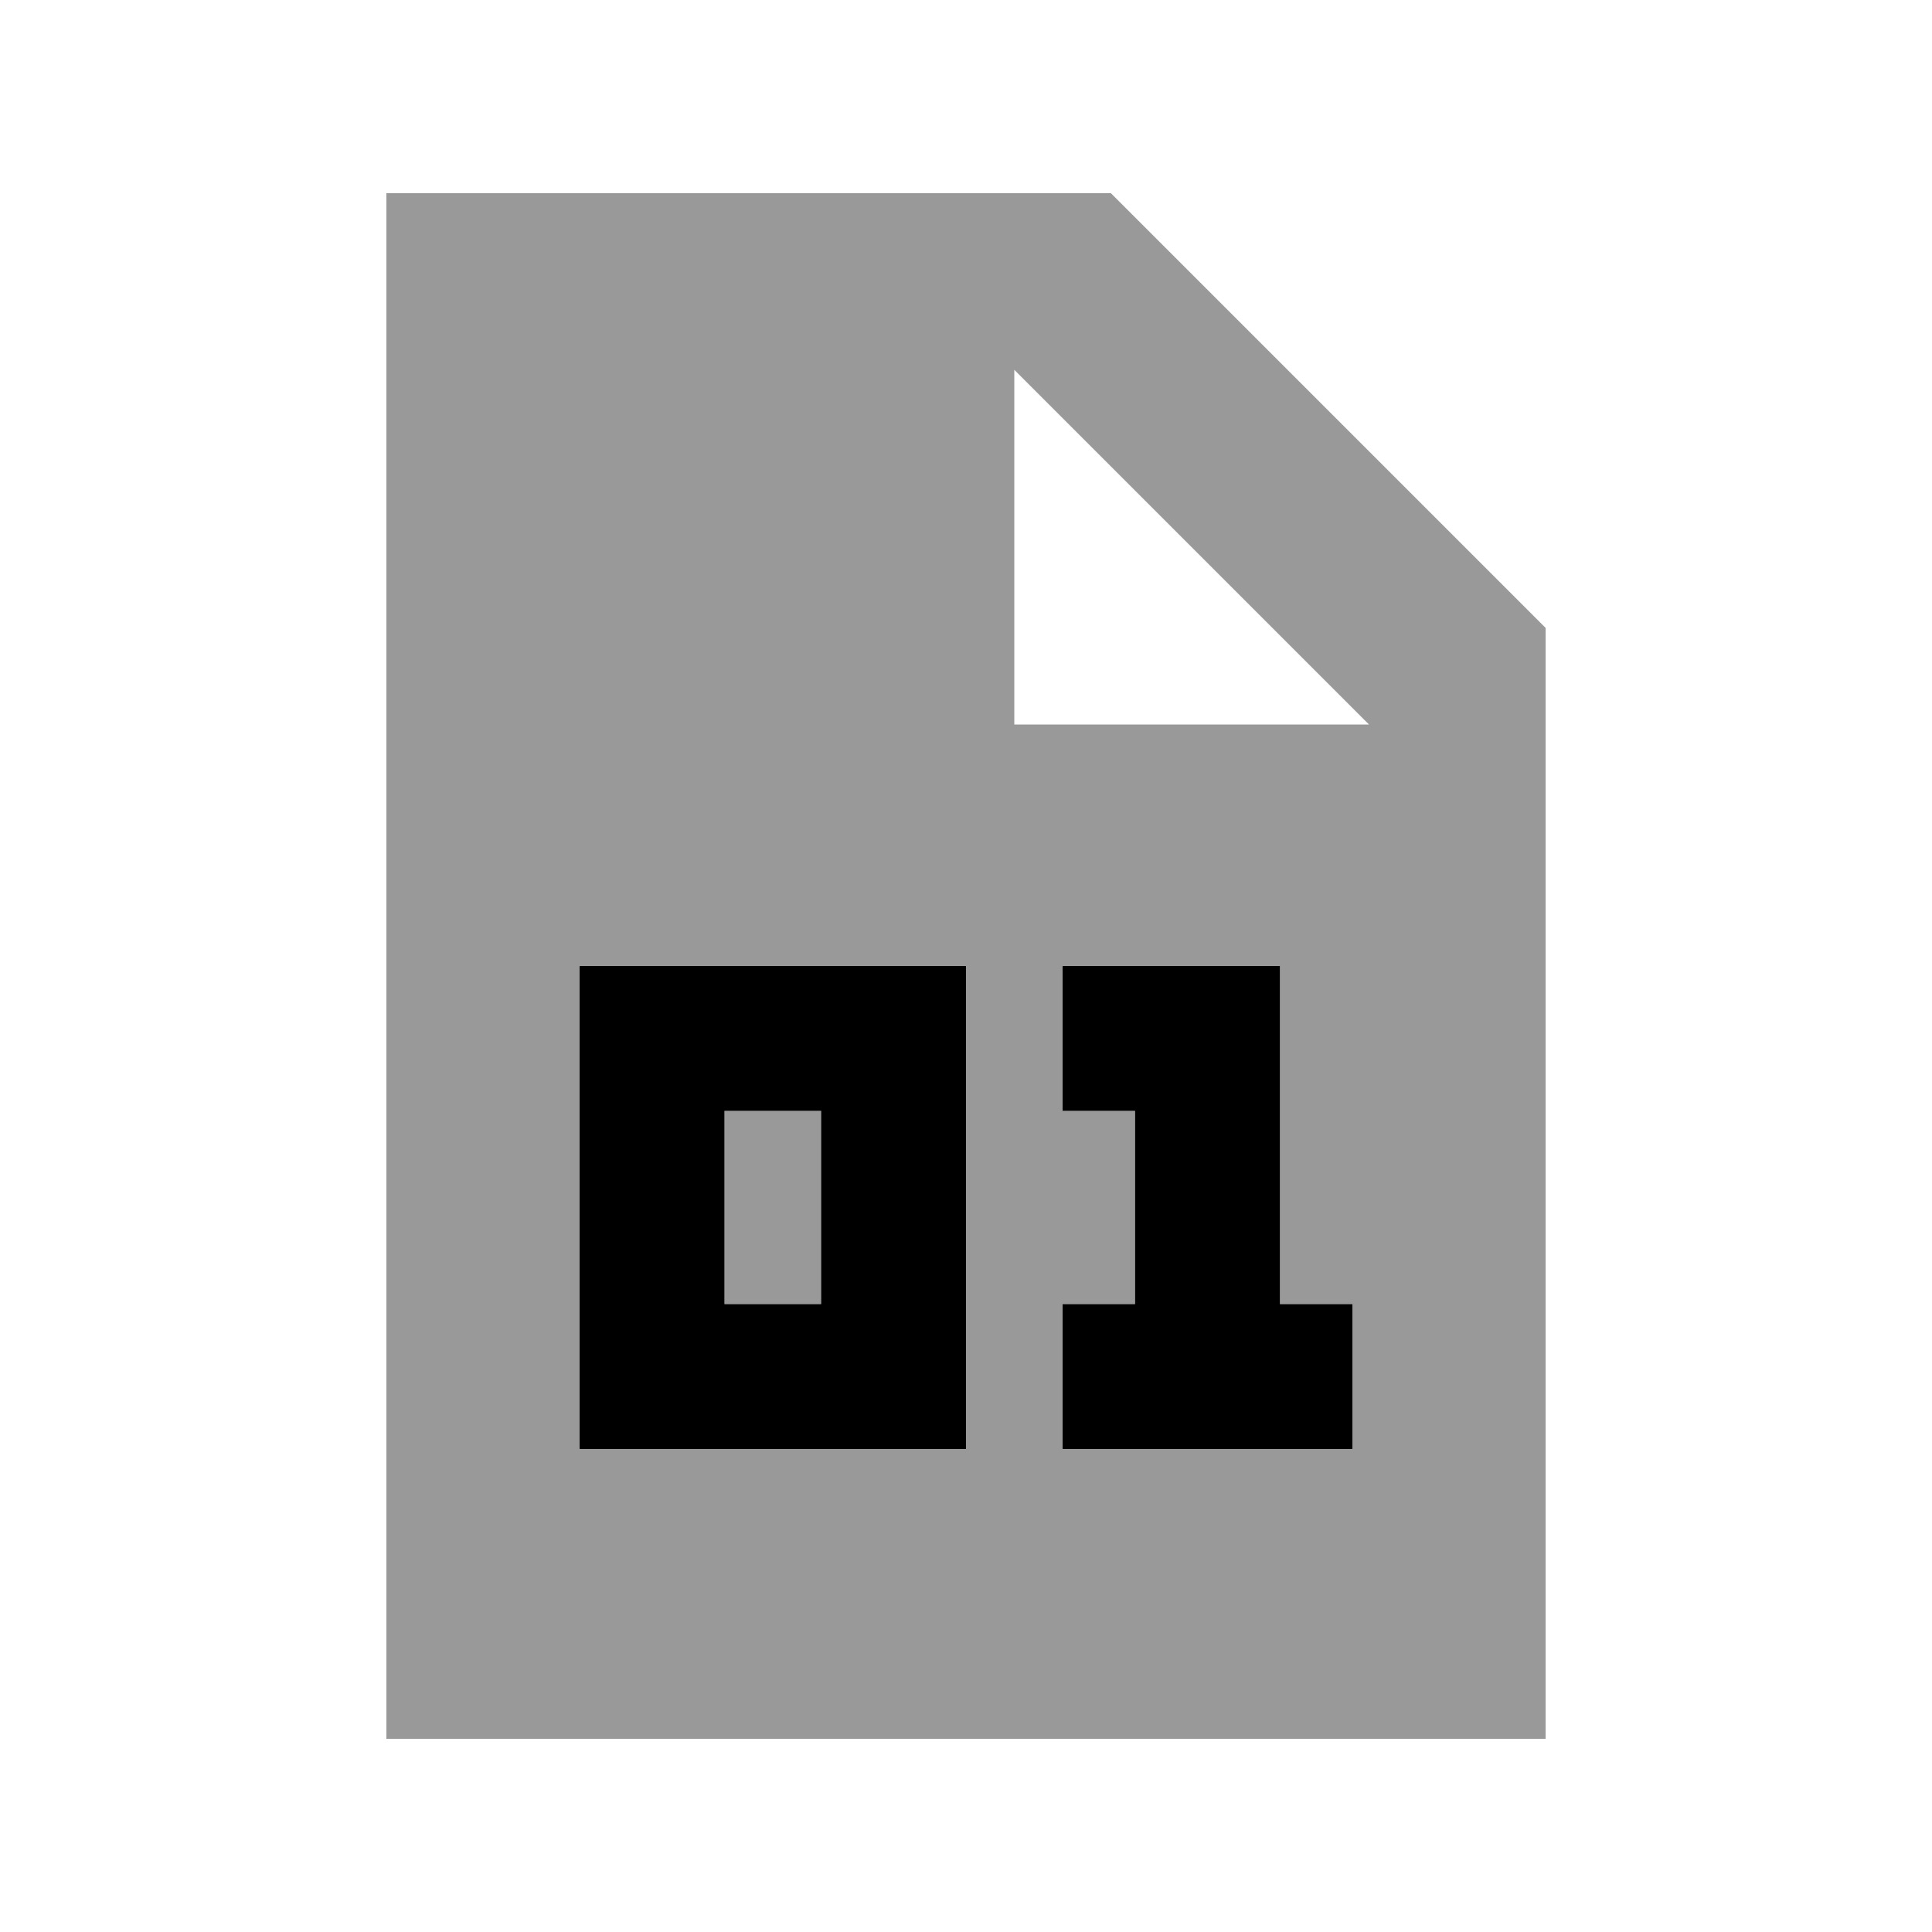
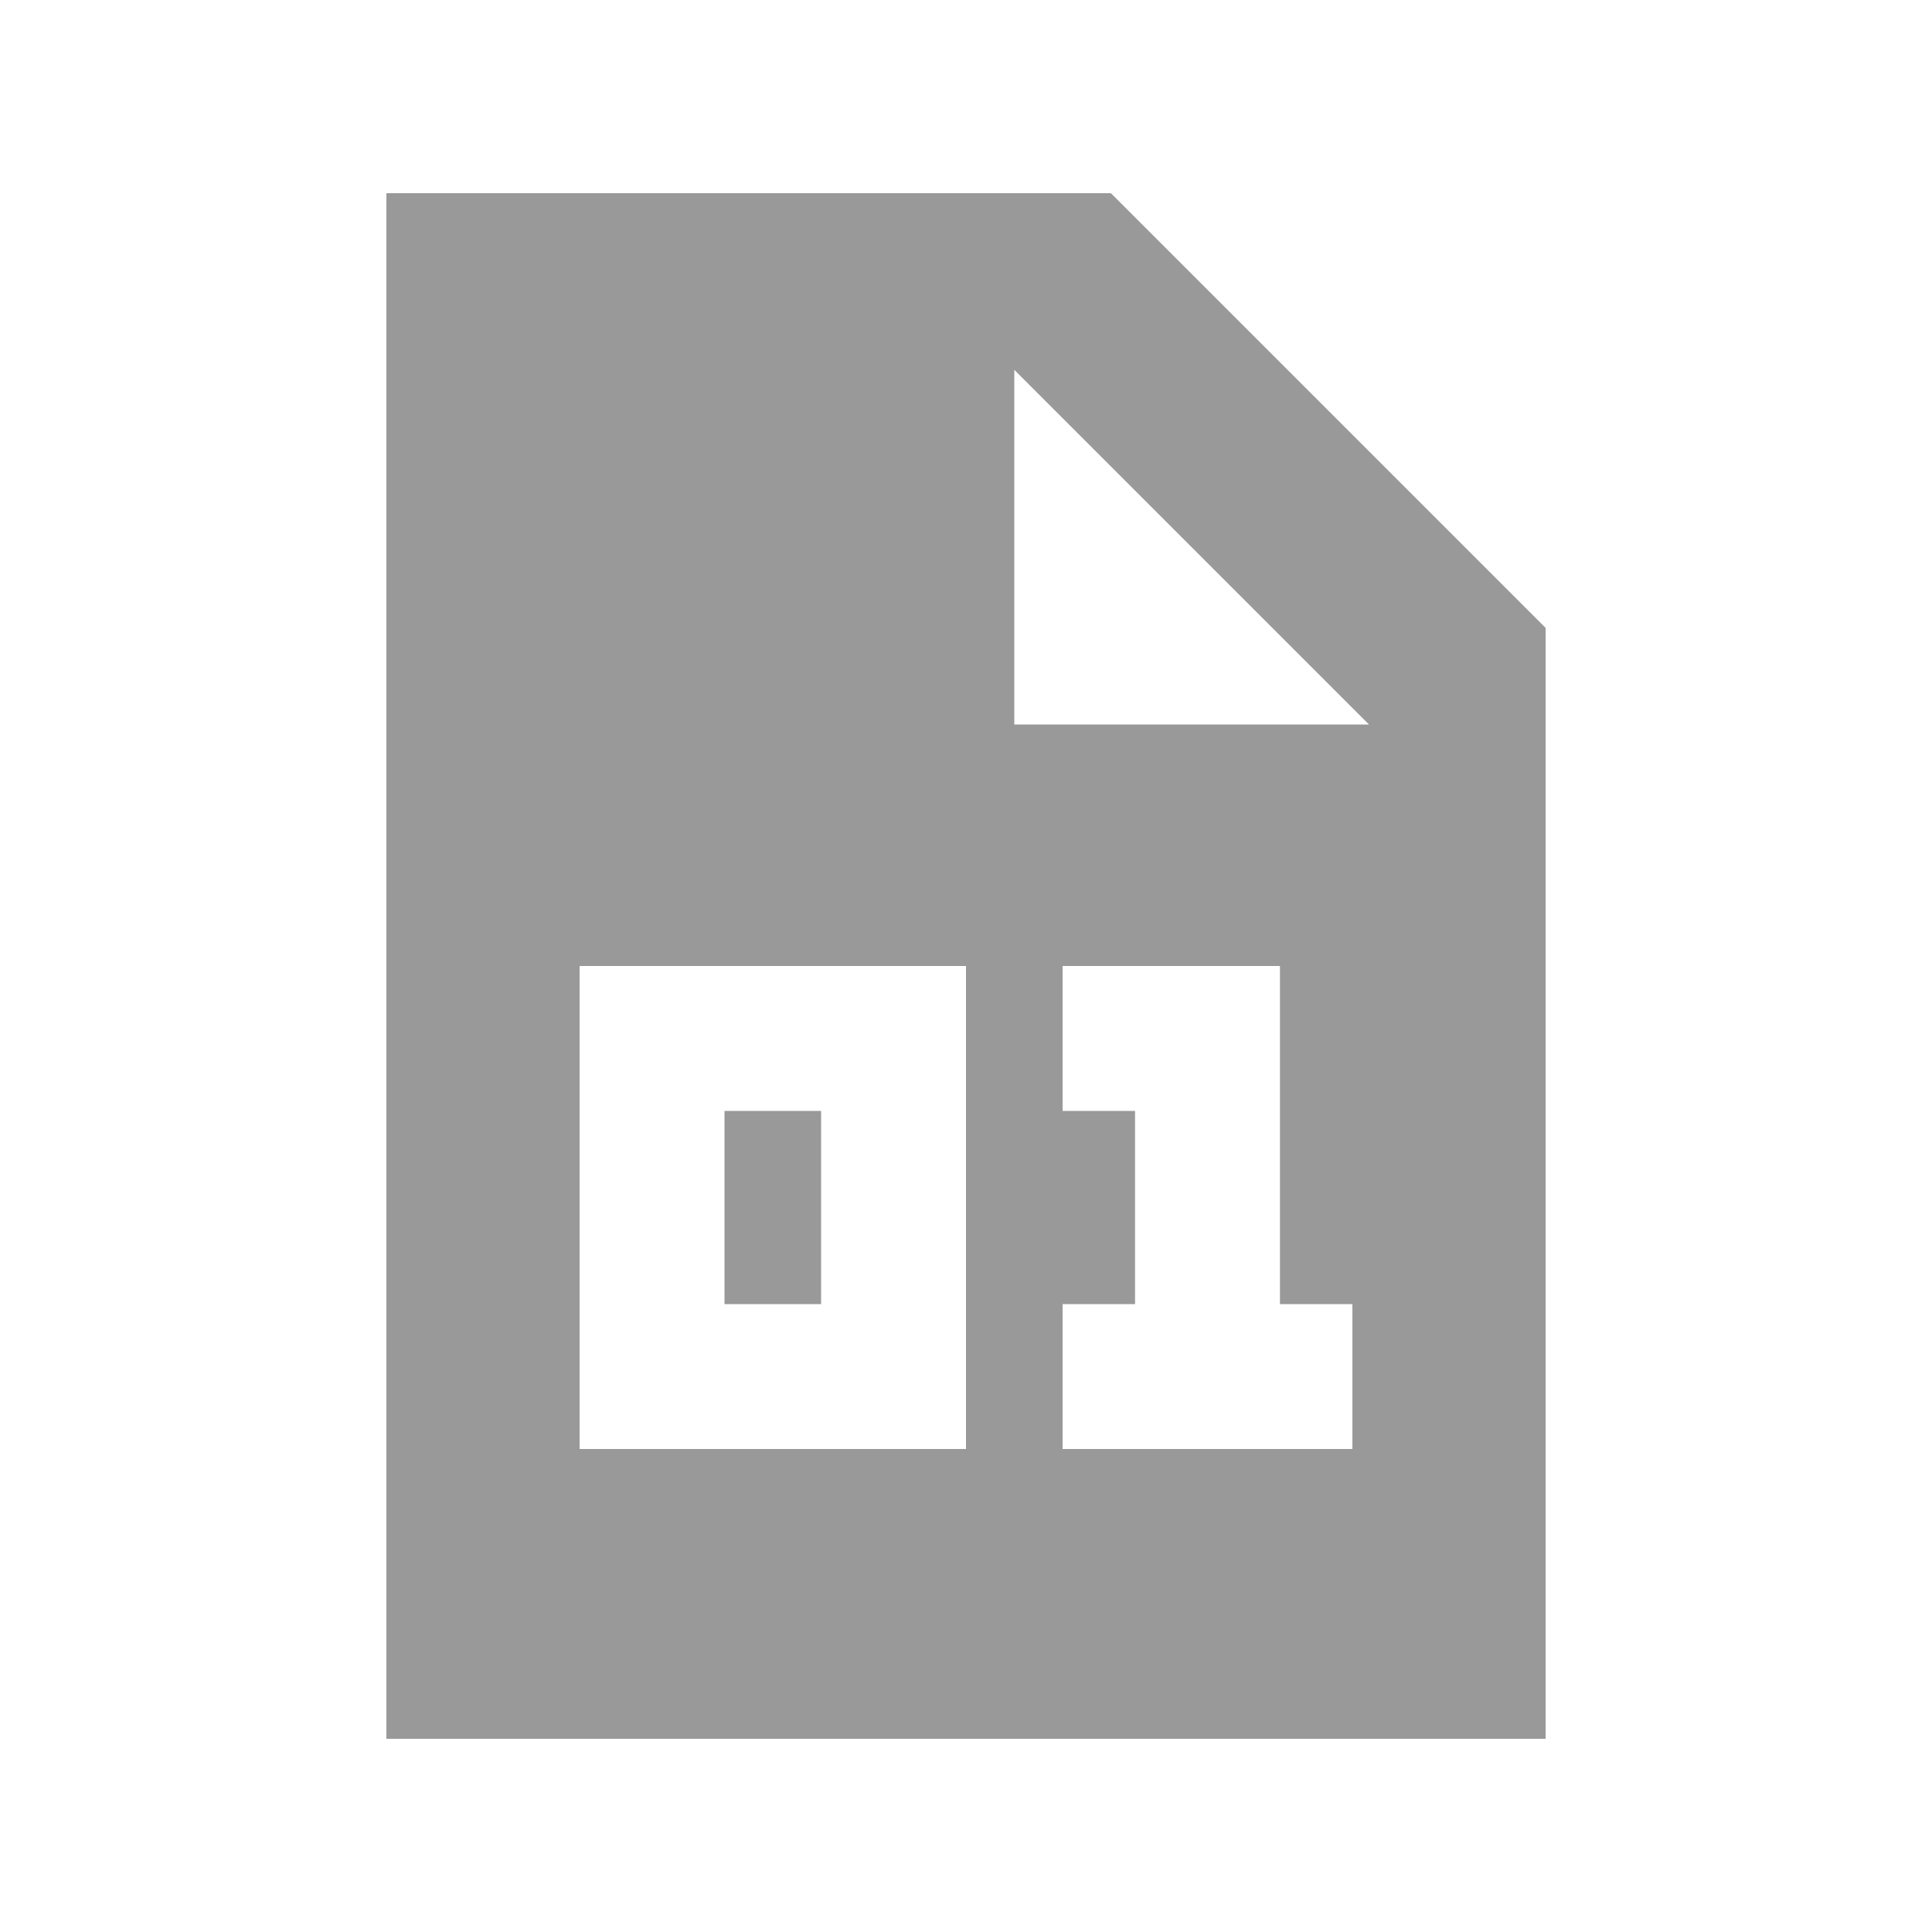
<svg xmlns="http://www.w3.org/2000/svg" viewBox="0 0 640 640">
  <path opacity=".4" fill="currentColor" d="M128 64L128 576L512 576L512 208L368 64L128 64zM192 320L320 320L320 480L192 480L192 320zM240 368L240 432L272 432L272 368L240 368zM336 122.5L453.5 240L336 240L336 122.5zM352 320L424 320L424 432L448 432L448 480L352 480L352 432L376 432L376 368L352 368L352 320z" />
-   <path fill="currentColor" d="M192 320L320 320L320 480L192 480L192 320zM240 368L240 432L272 432L272 368L240 368zM352 320L424 320L424 432L448 432L448 480L352 480L352 432L376 432L376 368L352 368L352 320z" />
</svg>